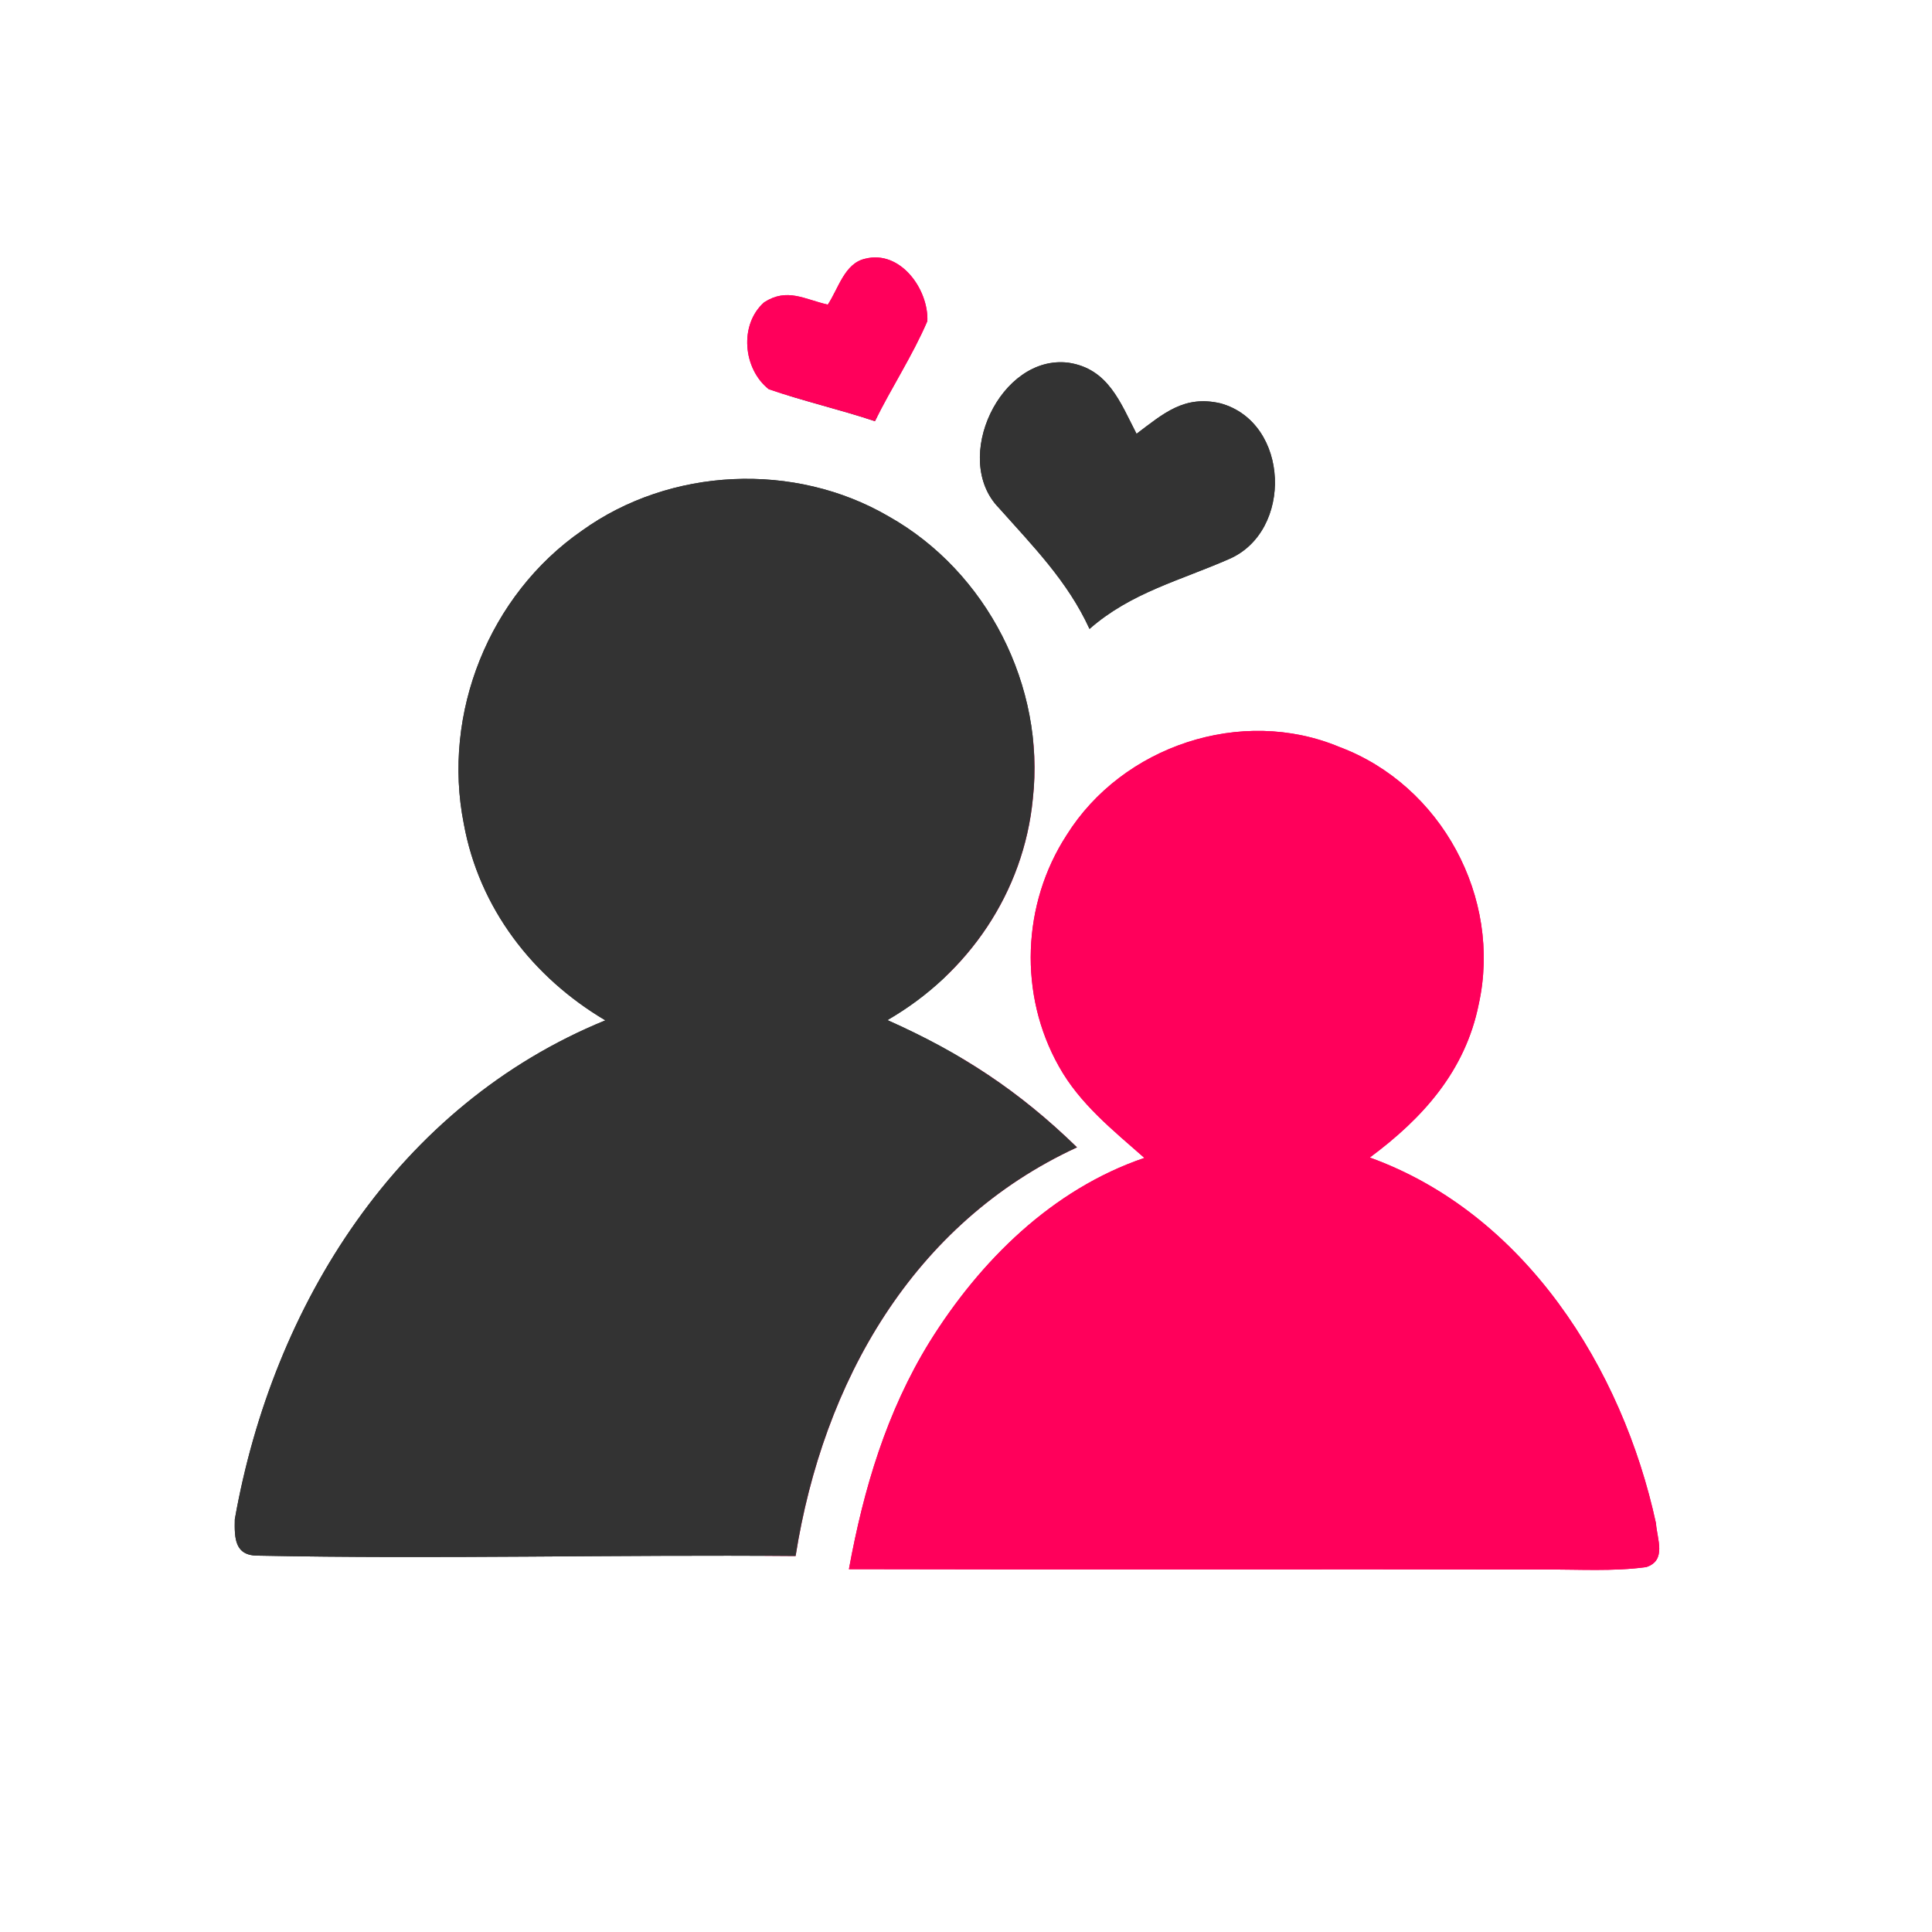
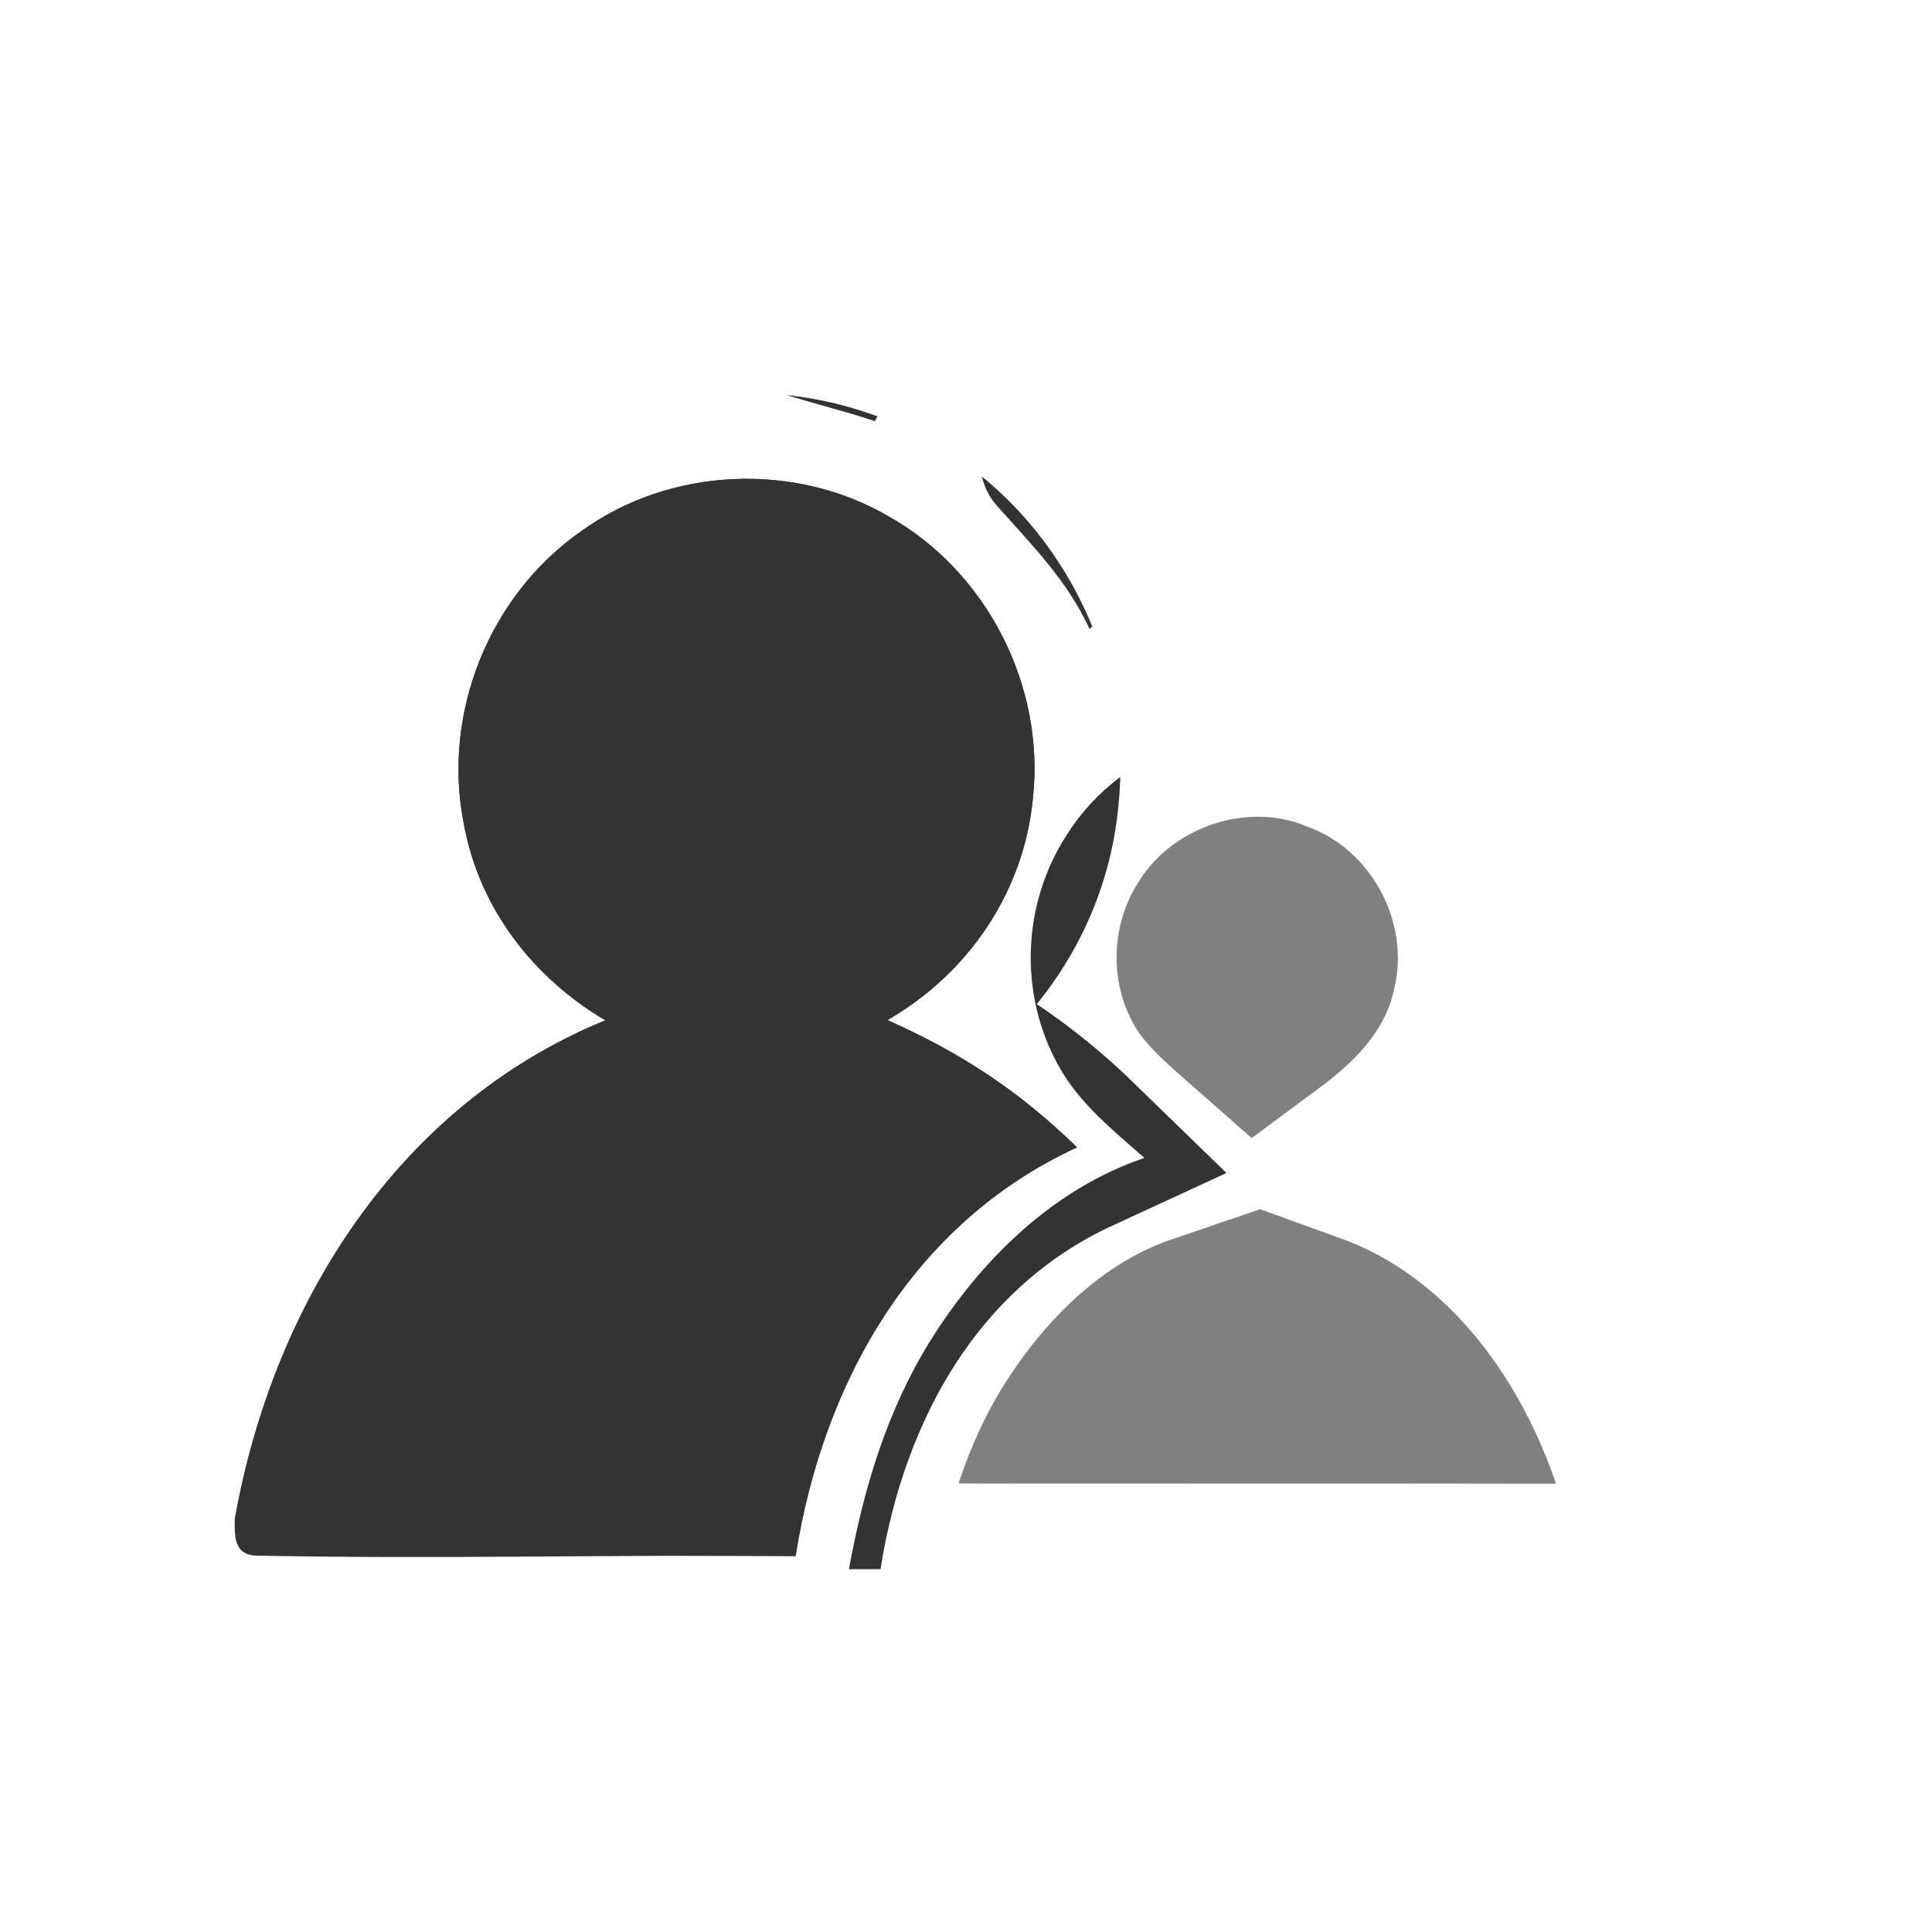
<svg xmlns="http://www.w3.org/2000/svg" xmlns:xlink="http://www.w3.org/1999/xlink" version="1.1" viewBox="0 0 150 150" width="150.0pt" height="150.0pt">
  <rect x="0" y="0" width="150" height="150" fill="#808080" stroke="none" />
  <defs>
    <path d="M 0.00 0.00 L 150.00 0.00 L 150.00 150.00 L 0.00 150.00 L 0.00 0.00 Z M 64.27 23.65 C 62.45 23.24 61.12 22.32 59.33 23.47 C 57.37 25.20 57.69 28.65 59.69 30.22 C 62.40 31.15 65.20 31.79 67.93 32.70 C 69.22 30.08 70.85 27.61 72.00 24.93 C 72.10 22.47 69.91 19.38 67.16 20.09 C 65.57 20.45 65.10 22.40 64.27 23.65 Z M 84.59 48.83 C 87.80 46.01 91.61 45.08 95.41 43.41 C 100.41 41.27 100.14 32.82 94.78 31.32 C 91.94 30.65 90.33 32.11 88.24 33.68 C 86.98 31.24 86.04 28.62 82.95 28.16 C 77.67 27.50 73.86 35.63 77.54 39.42 C 80.20 42.41 82.89 45.12 84.59 48.83 Z M 47.00 79.22 C 30.89 85.80 21.18 101.30 18.23 117.96 C 18.20 119.42 18.21 120.80 20.05 120.78 C 33.91 121.06 47.89 120.69 61.77 120.81 C 63.90 107.32 70.85 94.97 83.62 89.08 C 79.12 84.70 74.63 81.75 68.90 79.20 C 75.18 75.58 79.49 69.27 80.19 62.01 C 81.16 53.29 76.64 44.39 68.99 40.09 C 61.69 35.83 52.03 36.27 45.17 41.21 C 37.98 46.20 34.30 55.38 36.01 63.96 C 37.20 70.49 41.34 75.87 47.00 79.22 Z M 88.85 89.90 C 81.69 92.34 76.10 97.88 72.17 104.19 C 68.83 109.61 67.05 115.60 65.91 121.83 C 83.94 121.88 101.97 121.82 120.00 121.86 C 122.59 121.84 125.24 122.02 127.81 121.67 C 129.42 121.15 128.65 119.49 128.57 118.27 C 125.96 106.21 118.38 94.22 106.35 89.87 C 110.48 86.81 113.77 83.14 114.81 77.96 C 116.63 69.70 111.90 60.95 103.98 57.99 C 96.39 54.82 87.14 57.91 82.81 64.84 C 79.34 70.19 79.08 77.23 82.21 82.79 C 83.82 85.69 86.40 87.74 88.85 89.90 Z" id="p0" />
-     <path d="M 67.16 20.09 C 69.91 19.38 72.10 22.47 72.00 24.93 C 70.85 27.61 69.22 30.08 67.93 32.70 C 65.20 31.79 62.40 31.15 59.69 30.22 C 57.69 28.65 57.37 25.20 59.33 23.47 C 61.12 22.32 62.45 23.24 64.27 23.65 C 65.10 22.40 65.57 20.45 67.16 20.09 Z" id="p1" />
-     <path d="M 82.95 28.16 C 86.04 28.62 86.98 31.24 88.24 33.68 C 90.33 32.11 91.94 30.65 94.78 31.32 C 100.14 32.82 100.41 41.27 95.41 43.41 C 91.61 45.08 87.80 46.01 84.59 48.83 C 82.89 45.12 80.20 42.41 77.54 39.42 C 73.86 35.63 77.67 27.50 82.95 28.16 Z" id="p2" />
-     <path d="M 68.99 40.09 C 76.64 44.39 81.16 53.29 80.19 62.01 C 79.49 69.27 75.18 75.58 68.90 79.20 C 74.63 81.75 79.12 84.70 83.62 89.08 C 70.85 94.97 63.90 107.32 61.77 120.81 C 47.89 120.69 33.91 121.06 20.05 120.78 C 18.21 120.80 18.20 119.42 18.23 117.96 C 21.18 101.30 30.89 85.80 47.00 79.22 C 41.34 75.87 37.20 70.49 36.01 63.96 C 34.30 55.38 37.98 46.20 45.17 41.21 C 52.03 36.27 61.69 35.83 68.99 40.09 Z" id="p3" />
-     <path d="M 103.98 57.99 C 111.90 60.95 116.63 69.70 114.81 77.96 C 113.77 83.14 110.48 86.81 106.35 89.87 C 118.38 94.22 125.96 106.21 128.57 118.27 C 128.65 119.49 129.42 121.15 127.81 121.67 C 125.24 122.02 122.59 121.84 120.00 121.86 C 101.97 121.82 83.94 121.88 65.91 121.83 C 67.05 115.60 68.83 109.61 72.17 104.19 C 76.10 97.88 81.69 92.34 88.85 89.90 C 86.40 87.74 83.82 85.69 82.21 82.79 C 79.08 77.23 79.34 70.19 82.81 64.84 C 87.14 57.91 96.39 54.82 103.98 57.99 Z" id="p4" />
+     <path d="M 68.99 40.09 C 76.64 44.39 81.16 53.29 80.19 62.01 C 79.49 69.27 75.18 75.58 68.90 79.20 C 74.63 81.75 79.12 84.70 83.62 89.08 C 70.85 94.97 63.90 107.32 61.77 120.81 C 18.21 120.80 18.20 119.42 18.23 117.96 C 21.18 101.30 30.89 85.80 47.00 79.22 C 41.34 75.87 37.20 70.49 36.01 63.96 C 34.30 55.38 37.98 46.20 45.17 41.21 C 52.03 36.27 61.69 35.83 68.99 40.09 Z" id="p3" />
  </defs>
  <g stroke-width="10pt">
    <use stroke="#ffffff" xlink:href="#p0" />
    <use stroke="#ff005b" xlink:href="#p1" />
    <use stroke="#333333" xlink:href="#p2" />
    <use stroke="#333333" xlink:href="#p3" />
    <use stroke="#ff005b" xlink:href="#p4" />
  </g>
  <g>
    <use fill="#ffffff" xlink:href="#p0" />
    <use fill="#ff005b" xlink:href="#p1" />
    <use fill="#333333" xlink:href="#p2" />
    <use fill="#333333" xlink:href="#p3" />
    <use fill="#ff005b" xlink:href="#p4" />
  </g>
</svg>